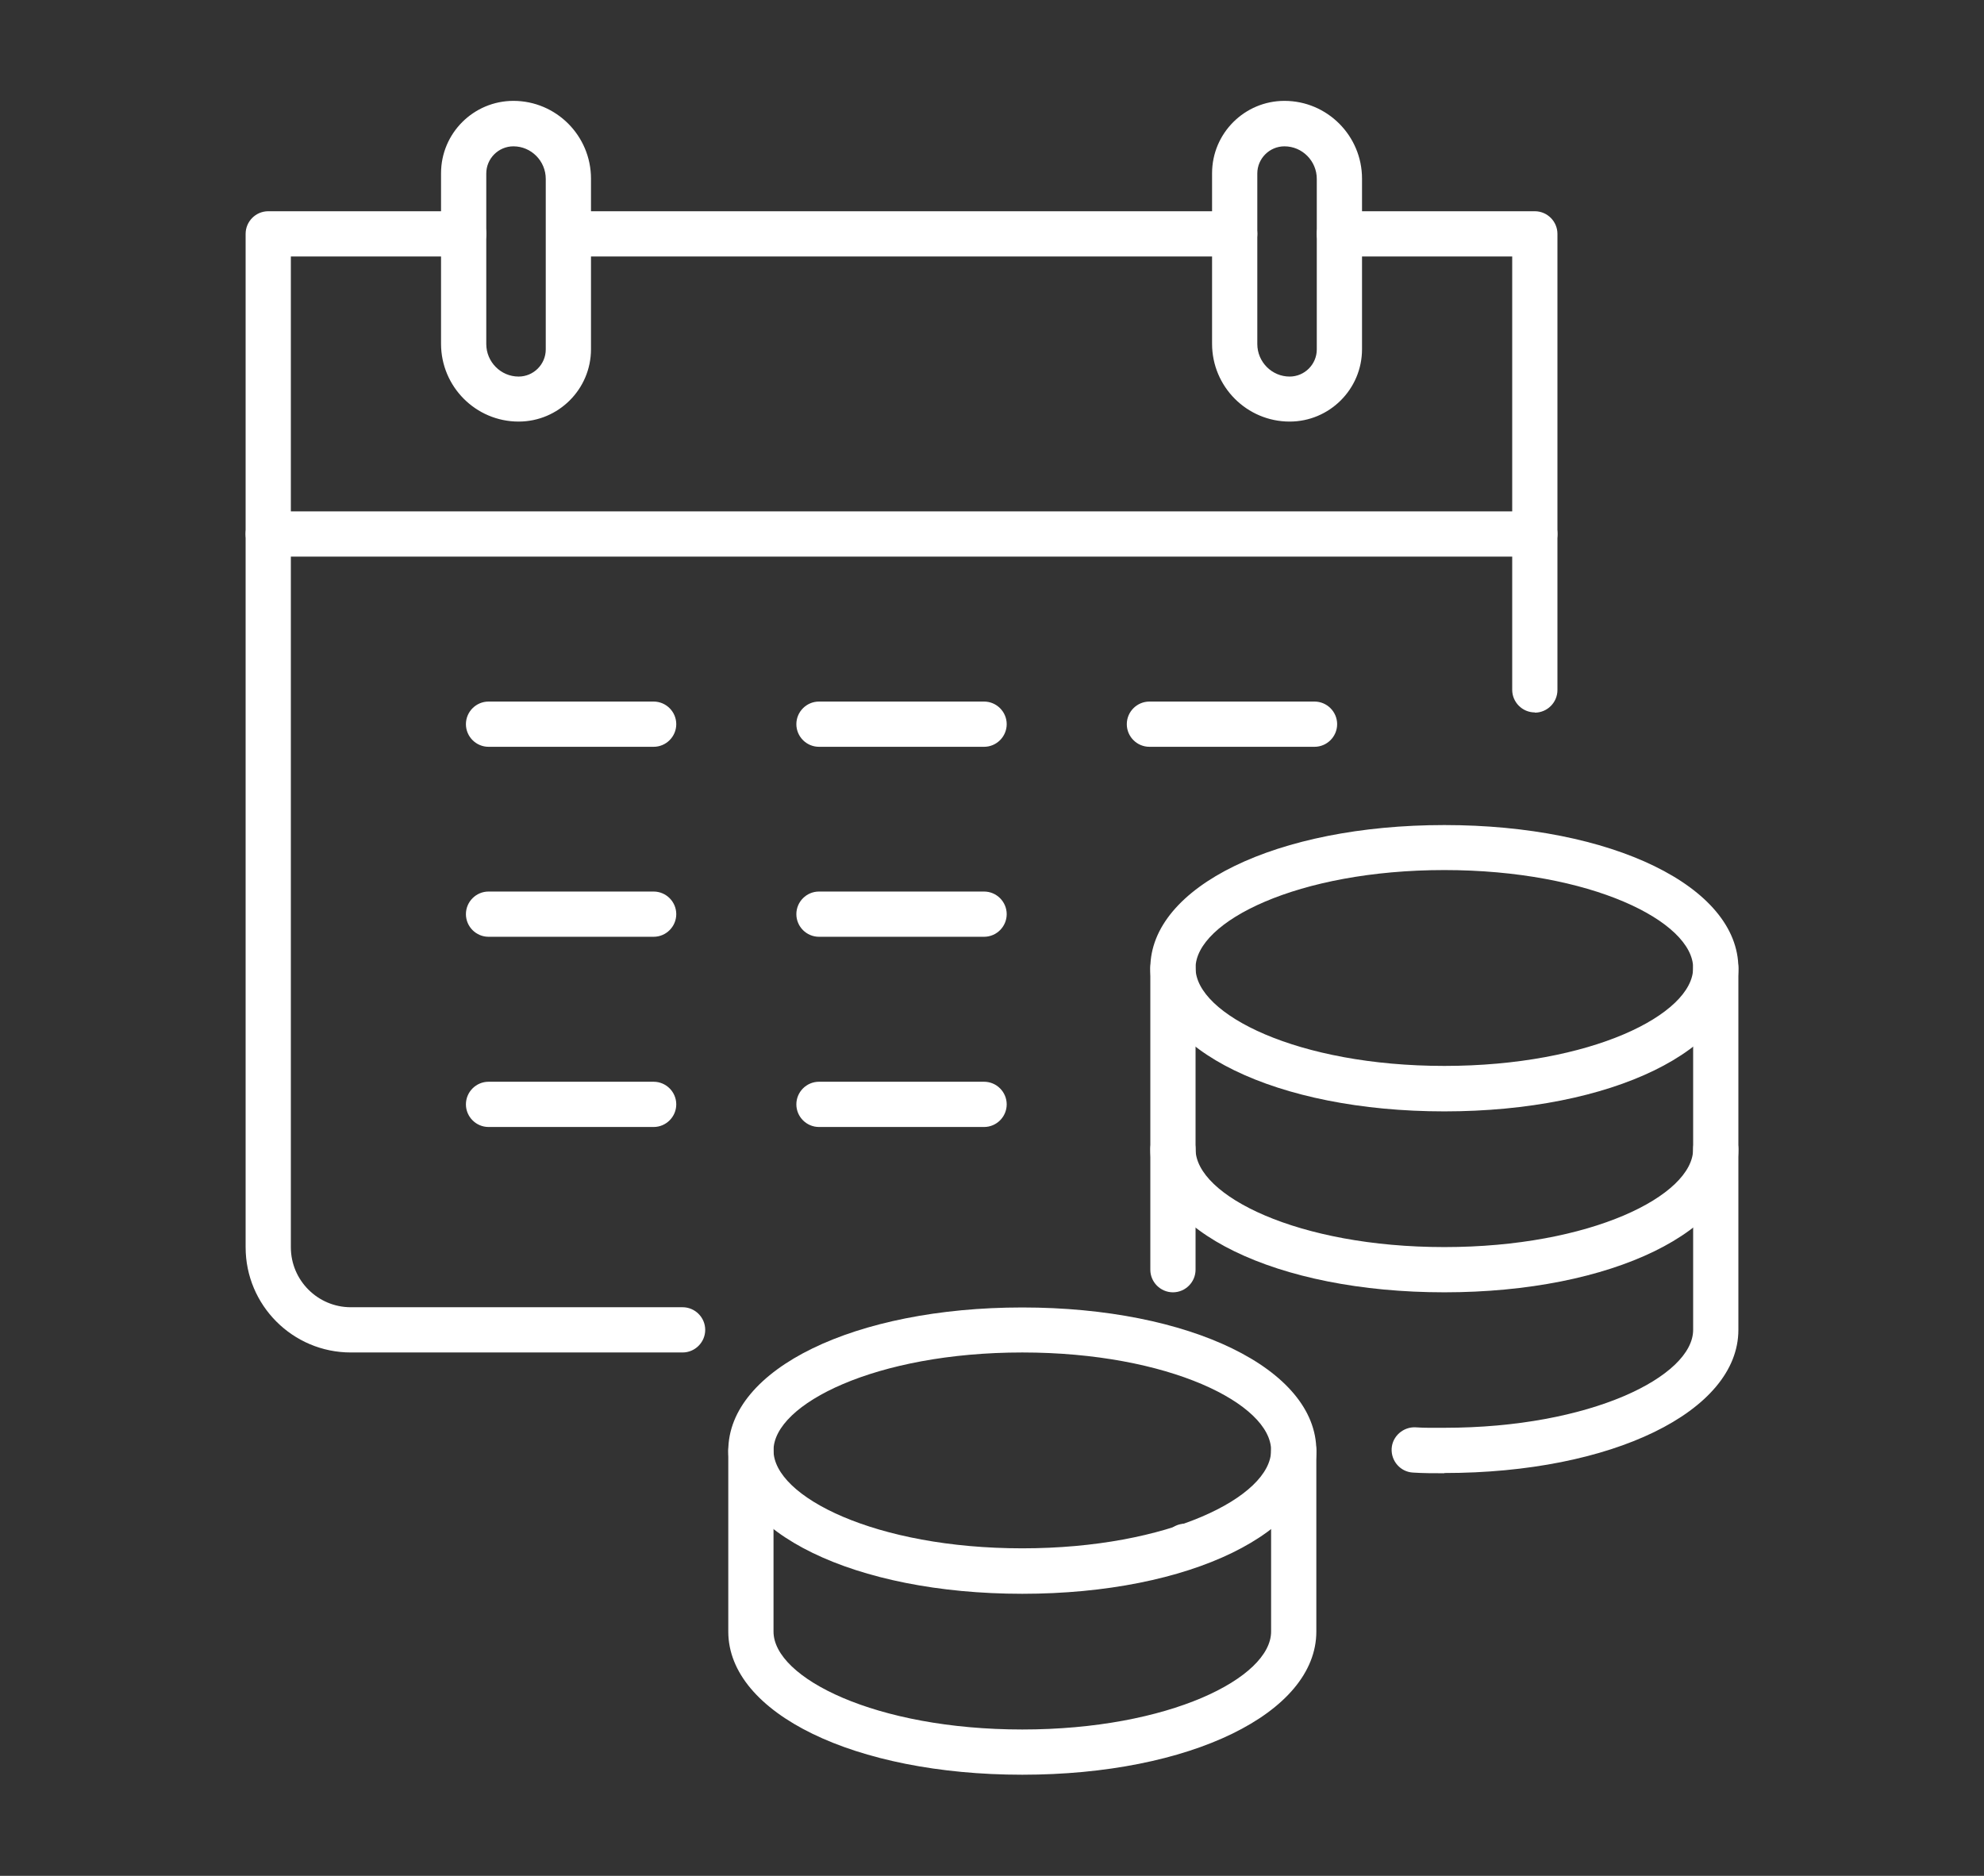
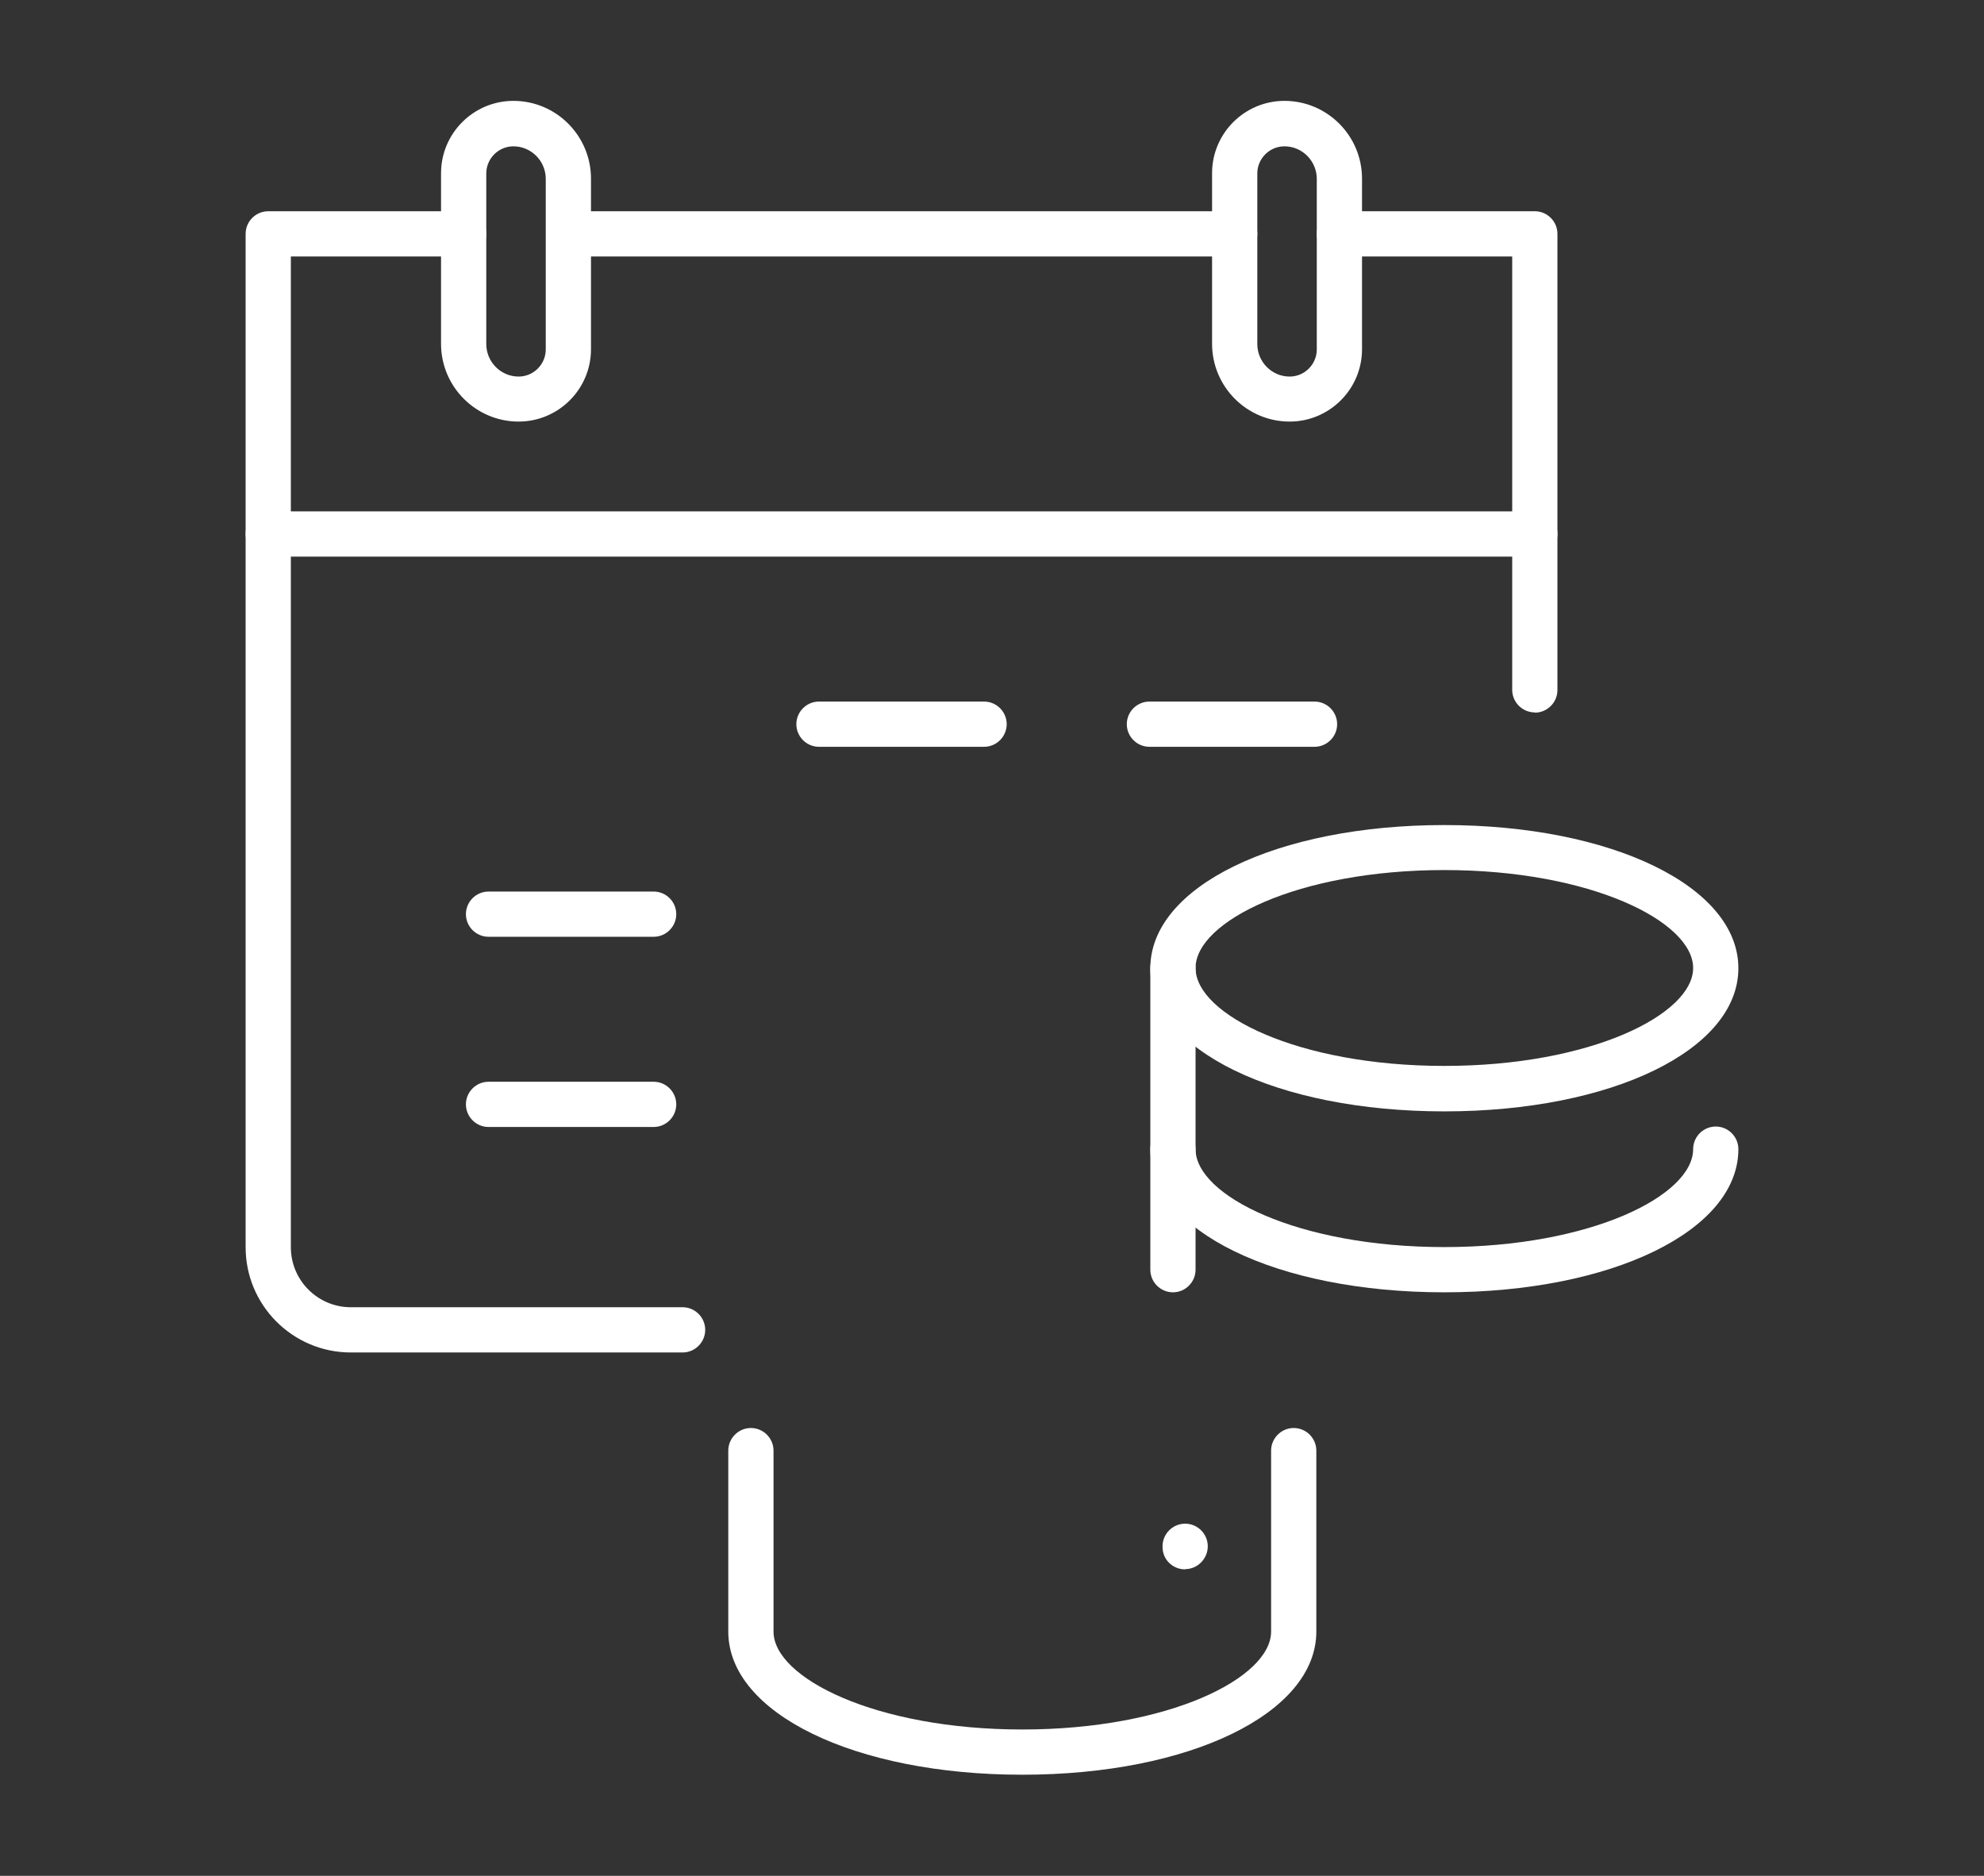
<svg xmlns="http://www.w3.org/2000/svg" id="Layer_1" viewBox="0 0 87.72 82.94">
  <rect x="0" y="0" width="87.72" height="82.94" fill="#333333" stroke="none" />
  <defs>
    <style>.cls-1{fill:#fff;stroke-width:0px;}</style>
  </defs>
  <path class="cls-1" d="M63.86,49.14c-7.41,0-13-2.72-13-6.33s5.59-6.33,13-6.33,13,2.72,13,6.33-5.59,6.33-13,6.33ZM63.86,38.47c-6.48,0-11,2.28-11,4.33s4.52,4.33,11,4.33,11-2.28,11-4.33-4.52-4.33-11-4.33Z" />
  <path class="cls-1" d="M63.86,57.14c-7.41,0-13-2.72-13-6.33,0-.55.45-1,1-1s1,.45,1,1c0,2.05,4.52,4.33,11,4.33s11-2.28,11-4.33c0-.55.45-1,1-1s1,.45,1,1c0,3.61-5.59,6.33-13,6.33Z" />
  <path class="cls-1" d="M51.86,57.14c-.55,0-1-.45-1-1v-13.33c0-.55.45-1,1-1s1,.45,1,1v13.33c0,.55-.45,1-1,1Z" />
-   <path class="cls-1" d="M63.86,65.14c-.47,0-.95,0-1.39-.03-.55-.03-.97-.51-.94-1.06.03-.55.52-.97,1.06-.94.41.03.84.02,1.27.02,6.48,0,11-2.28,11-4.33v-16c0-.55.45-1,1-1s1,.45,1,1v16c0,3.61-5.59,6.33-13,6.33Z" />
  <path class="cls-1" d="M52.4,69.39c-.55,0-1-.43-1-.99v-.03c0-.55.45-1,1-1s1,.45,1,1-.45,1.01-1,1.01Z" />
-   <path class="cls-1" d="M45.2,70.47c-7.41,0-13-2.72-13-6.33s5.59-6.33,13-6.33,13,2.72,13,6.33-5.59,6.33-13,6.33ZM45.2,59.8c-6.48,0-11,2.28-11,4.33s4.52,4.33,11,4.33,11-2.28,11-4.33-4.52-4.33-11-4.33Z" />
  <path class="cls-1" d="M45.2,78.47c-7.41,0-13-2.72-13-6.33v-8c0-.55.45-1,1-1s1,.45,1,1v8c0,2.05,4.52,4.33,11,4.33s11-2.28,11-4.33v-8c0-.55.45-1,1-1s1,.45,1,1v8c0,3.61-5.59,6.33-13,6.33Z" />
  <path class="cls-1" d="M30.18,59.8h-14.67c-2.57,0-4.65-2.09-4.65-4.65V10.34c0-.55.45-1,1-1h8.64c.55,0,1,.45,1,1s-.45,1-1,1h-7.64v43.81c0,1.46,1.19,2.65,2.65,2.65h14.67c.55,0,1,.45,1,1s-.45,1-1,1Z" />
  <path class="cls-1" d="M67.86,31.5c-.55,0-1-.45-1-1V11.34h-7.64c-.55,0-1-.45-1-1s.45-1,1-1h8.64c.55,0,1,.45,1,1v20.17c0,.55-.45,1-1,1Z" />
  <path class="cls-1" d="M54.59,11.34h-29.45c-.55,0-1-.45-1-1s.45-1,1-1h29.45c.55,0,1,.45,1,1s-.45,1-1,1Z" />
  <path class="cls-1" d="M67.86,24.61H11.86c-.55,0-1-.45-1-1s.45-1,1-1h56c.55,0,1,.45,1,1s-.45,1-1,1Z" />
  <path class="cls-1" d="M57.02,18.64c-1.89,0-3.43-1.54-3.43-3.44v-7.54c0-1.77,1.44-3.2,3.2-3.2,1.89,0,3.43,1.54,3.43,3.44v7.54c0,1.77-1.44,3.2-3.2,3.2ZM56.79,6.47c-.66,0-1.2.54-1.2,1.2v7.54c0,.79.64,1.44,1.43,1.44.66,0,1.2-.54,1.2-1.2v-7.54c0-.79-.64-1.44-1.43-1.44Z" />
  <path class="cls-1" d="M22.93,18.64c-1.89,0-3.43-1.54-3.43-3.44v-7.54c0-1.77,1.44-3.2,3.2-3.2,1.89,0,3.43,1.54,3.43,3.44v7.54c0,1.77-1.44,3.2-3.2,3.2ZM22.7,6.47c-.66,0-1.2.54-1.2,1.2v7.54c0,.79.64,1.44,1.43,1.44.66,0,1.2-.54,1.2-1.2v-7.54c0-.79-.64-1.44-1.43-1.44Z" />
  <path class="cls-1" d="M43.51,33.02h-7.3c-.55,0-1-.45-1-1s.45-1,1-1h7.3c.55,0,1,.45,1,1s-.45,1-1,1Z" />
-   <path class="cls-1" d="M28.9,33.02h-7.3c-.55,0-1-.45-1-1s.45-1,1-1h7.3c.55,0,1,.45,1,1s-.45,1-1,1Z" />
  <path class="cls-1" d="M58.12,33.02h-7.3c-.55,0-1-.45-1-1s.45-1,1-1h7.3c.55,0,1,.45,1,1s-.45,1-1,1Z" />
-   <path class="cls-1" d="M43.51,41.42h-7.3c-.55,0-1-.45-1-1s.45-1,1-1h7.3c.55,0,1,.45,1,1s-.45,1-1,1Z" />
  <path class="cls-1" d="M28.9,41.42h-7.3c-.55,0-1-.45-1-1s.45-1,1-1h7.3c.55,0,1,.45,1,1s-.45,1-1,1Z" />
-   <path class="cls-1" d="M43.51,49.83h-7.3c-.55,0-1-.45-1-1s.45-1,1-1h7.3c.55,0,1,.45,1,1s-.45,1-1,1Z" />
  <path class="cls-1" d="M28.9,49.83h-7.3c-.55,0-1-.45-1-1s.45-1,1-1h7.3c.55,0,1,.45,1,1s-.45,1-1,1Z" />
</svg>